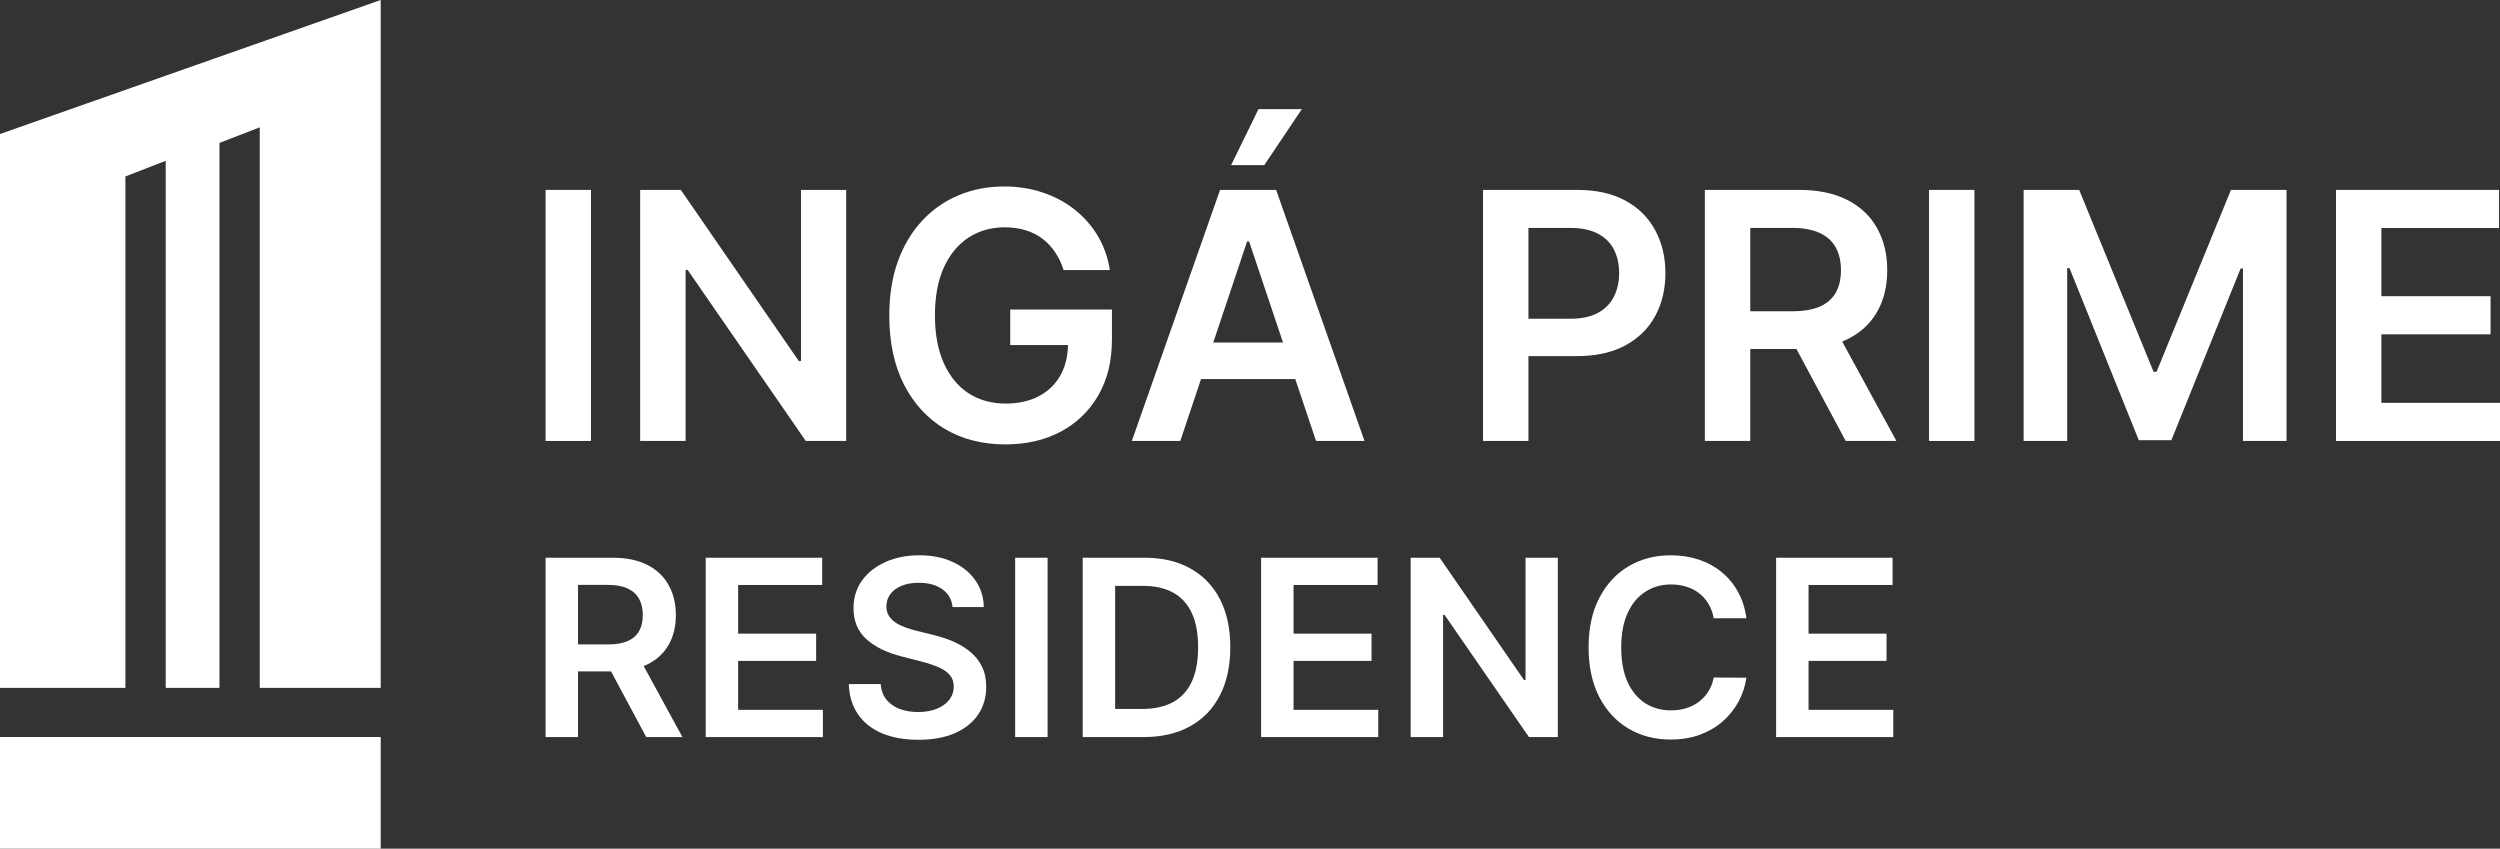
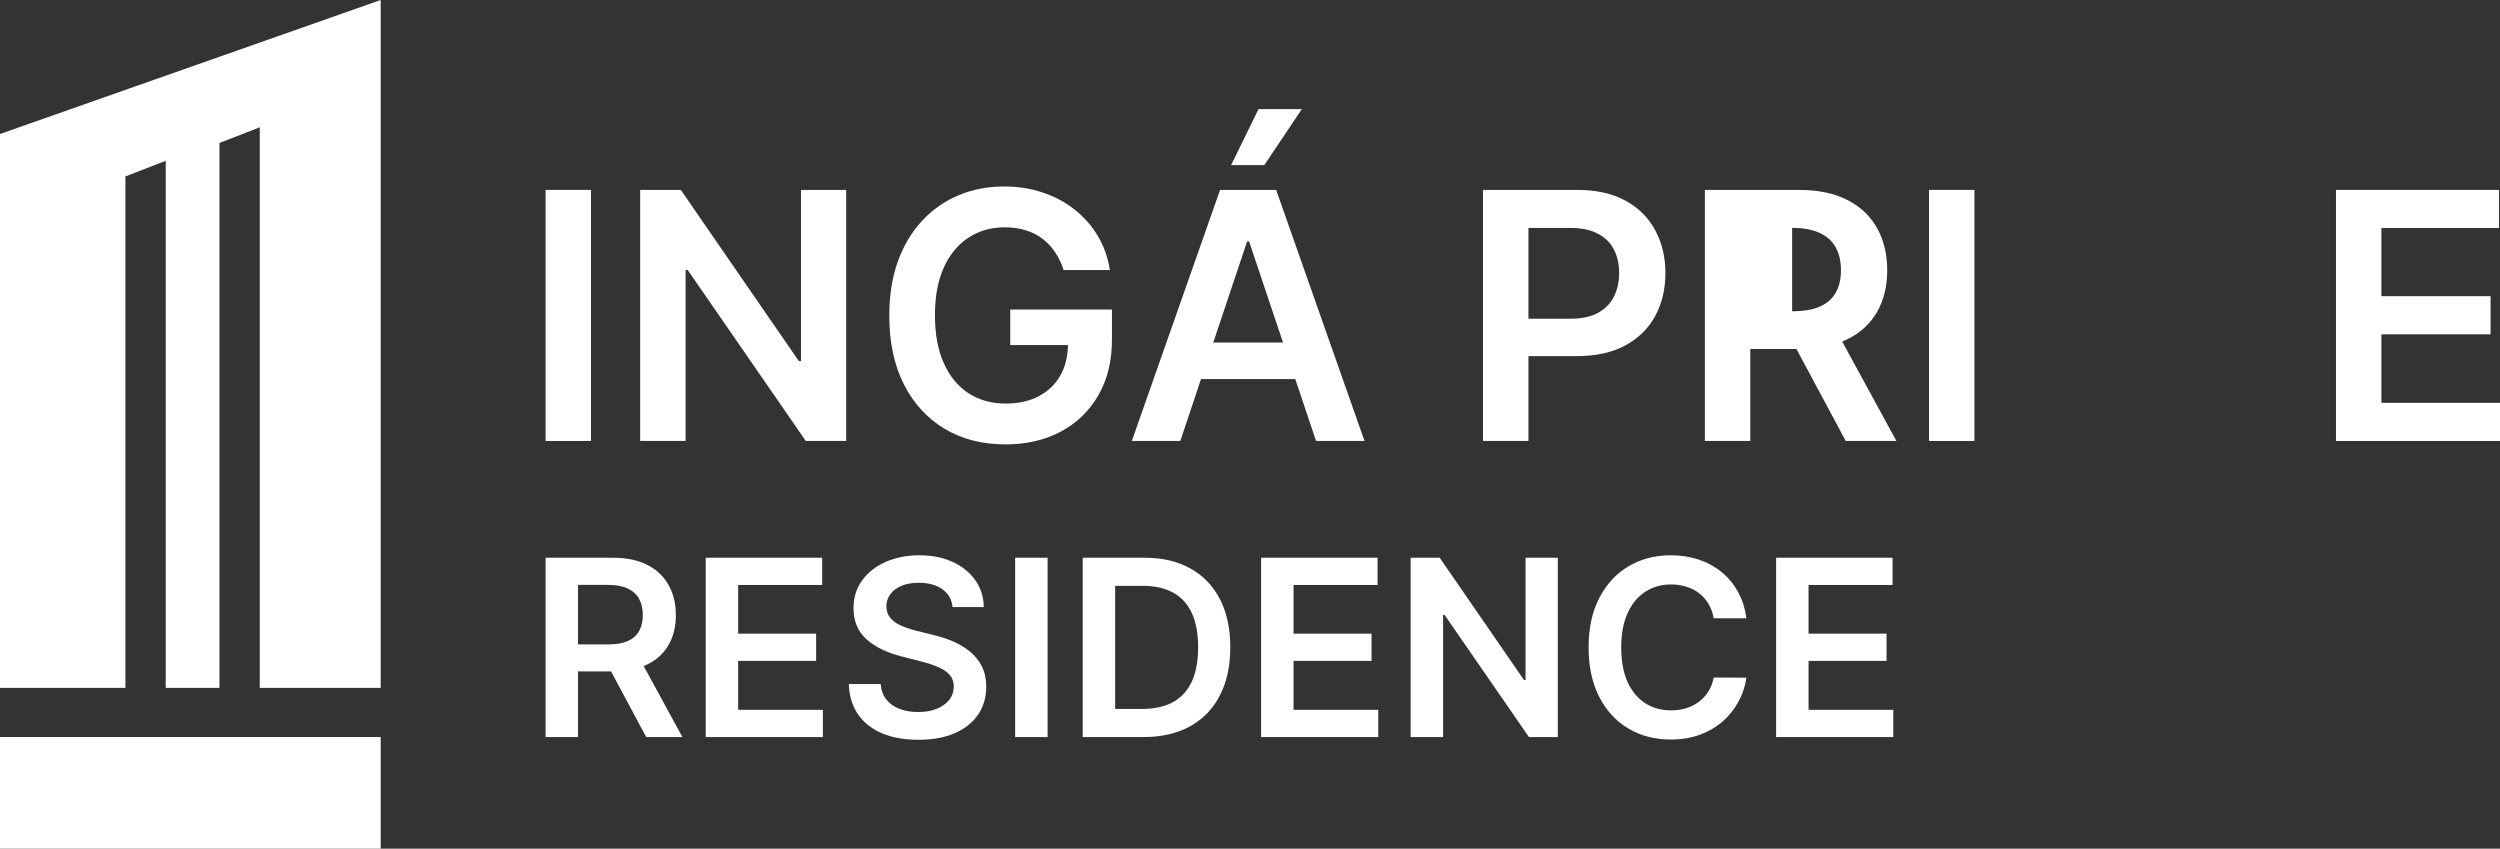
<svg xmlns="http://www.w3.org/2000/svg" width="1031" height="350" viewBox="0 0 1031 350" fill="none">
  <rect x="0" y="0" width="1031" height="350" fill="#333333" stroke="none" />
  <path d="M51.718 283.684H0V55.263L157 0V283.684H107.129V52.5L90.506 58.947V283.684H68.341V66.316L51.718 72.763V283.684Z" fill="white" />
  <path d="M0 303.947H157V350H0V303.947Z" fill="white" />
  <path d="M519.011 45L507.704 68.104H521.383L536.88 45H519.011Z" fill="white" />
  <path fill-rule="evenodd" clip-rule="evenodd" d="M466.766 181.854H486.755L495.305 156.323H534.171L542.736 181.854H562.725L526.28 78.316H503.161L466.766 181.854ZM529.117 141.258L515.124 99.549H514.317L500.35 141.258H529.117Z" fill="white" />
  <path d="M435.141 104.049C436.622 106.206 437.783 108.65 438.624 111.379H457.705C456.931 106.29 455.299 101.639 452.809 97.426C450.318 93.213 447.138 89.573 443.268 86.506C439.432 83.439 435.04 81.08 430.093 79.428C425.147 77.743 419.813 76.901 414.092 76.901C407.328 76.901 401.068 78.114 395.314 80.541C389.559 82.933 384.545 86.439 380.271 91.056C375.997 95.64 372.666 101.218 370.277 107.79C367.921 114.362 366.743 121.828 366.743 130.186C366.743 141.106 368.745 150.543 372.75 158.497C376.788 166.418 382.391 172.535 389.559 176.849C396.761 181.129 405.123 183.27 414.647 183.27C423.195 183.27 430.766 181.534 437.362 178.062C443.958 174.557 449.141 169.569 452.91 163.098C456.679 156.627 458.563 148.959 458.563 140.095V127.658H416.616V142.319H440.435C440.348 147.067 439.307 151.23 437.312 154.807C435.225 158.514 432.247 161.379 428.377 163.401C424.541 165.423 419.998 166.434 414.748 166.434C408.96 166.434 403.878 165.036 399.504 162.238C395.129 159.407 391.713 155.278 389.256 149.852C386.8 144.426 385.572 137.803 385.572 129.984C385.572 122.232 386.8 115.66 389.256 110.267C391.747 104.841 395.162 100.729 399.504 97.932C403.845 95.134 408.792 93.736 414.344 93.736C417.44 93.736 420.301 94.14 422.926 94.949C425.55 95.724 427.872 96.887 429.892 98.437C431.944 99.987 433.694 101.858 435.141 104.049Z" fill="white" />
  <path d="M243.727 181.854V78.316H225V181.854H243.727Z" fill="white" />
  <path d="M348.962 78.316V181.854H332.304L283.593 111.329H282.735V181.854H264.007V78.316H280.766L329.427 148.892H330.336V78.316H348.962Z" fill="white" />
  <path fill-rule="evenodd" clip-rule="evenodd" d="M611.601 181.854V78.316H650.368C658.31 78.316 664.973 79.799 670.358 82.765C675.776 85.731 679.864 89.809 682.624 94.999C685.417 100.156 686.814 106.02 686.814 112.593C686.814 119.232 685.417 125.131 682.624 130.287C679.831 135.444 675.708 139.505 670.257 142.471C664.805 145.403 658.091 146.869 650.116 146.869H630.328V181.854H611.601ZM647.592 131.45H630.328V93.988H647.491C652.169 93.988 655.988 94.78 658.95 96.365C661.945 97.915 664.149 100.089 665.562 102.886C667.009 105.684 667.733 108.919 667.733 112.593C667.733 116.266 667.009 119.519 665.562 122.35C664.149 125.181 661.961 127.406 659 129.023C656.039 130.641 652.236 131.45 647.592 131.45Z" fill="white" />
-   <path fill-rule="evenodd" clip-rule="evenodd" d="M703.08 181.854V78.316H741.848C749.789 78.316 756.453 79.698 761.837 82.462C767.255 85.225 771.344 89.101 774.103 94.089C776.896 99.044 778.293 104.824 778.293 111.43C778.293 118.07 776.88 123.833 774.053 128.72C771.26 133.573 767.137 137.331 761.686 139.994C761.047 140.302 760.391 140.592 759.719 140.864L782.079 181.854H761.181L740.864 143.937H721.808V181.854H703.08ZM739.071 128.366H721.808V93.988H738.97C743.648 93.988 747.468 94.679 750.429 96.061C753.39 97.409 755.594 99.398 757.042 102.027C758.489 104.622 759.212 107.756 759.212 111.43C759.212 115.104 758.489 118.204 757.042 120.732C755.628 123.226 753.441 125.13 750.479 126.445C747.518 127.726 743.715 128.366 739.071 128.366Z" fill="white" />
+   <path fill-rule="evenodd" clip-rule="evenodd" d="M703.08 181.854V78.316H741.848C749.789 78.316 756.453 79.698 761.837 82.462C767.255 85.225 771.344 89.101 774.103 94.089C776.896 99.044 778.293 104.824 778.293 111.43C778.293 118.07 776.88 123.833 774.053 128.72C771.26 133.573 767.137 137.331 761.686 139.994C761.047 140.302 760.391 140.592 759.719 140.864L782.079 181.854H761.181L740.864 143.937H721.808V181.854H703.08ZM739.071 128.366V93.988H738.97C743.648 93.988 747.468 94.679 750.429 96.061C753.39 97.409 755.594 99.398 757.042 102.027C758.489 104.622 759.212 107.756 759.212 111.43C759.212 115.104 758.489 118.204 757.042 120.732C755.628 123.226 753.441 125.13 750.479 126.445C747.518 127.726 743.715 128.366 739.071 128.366Z" fill="white" />
  <path d="M814.259 78.316V181.854H795.531V78.316H814.259Z" fill="white" />
-   <path d="M834.538 78.316H857.456L888.146 153.341H889.358L920.049 78.316H942.966V181.854H924.995V110.722H924.036L895.466 181.551H882.039L853.468 110.571H852.509V181.854H834.538V78.316Z" fill="white" />
  <path d="M963.359 181.854V78.316H1030.6V94.039H982.087V122.148H1027.11V137.871H982.087V166.131H1031V181.854H963.359Z" fill="white" />
  <path d="M392.84 250.342C392.504 247.188 391.086 244.732 388.586 242.975C386.11 241.218 382.889 240.339 378.923 240.339C376.135 240.339 373.743 240.76 371.748 241.603C369.753 242.445 368.226 243.589 367.169 245.033C366.111 246.478 365.57 248.127 365.546 249.98C365.546 251.521 365.895 252.857 366.592 253.989C367.313 255.12 368.286 256.083 369.512 256.878C370.738 257.648 372.096 258.298 373.587 258.828C375.077 259.357 376.579 259.803 378.094 260.164L385.016 261.897C387.805 262.547 390.485 263.426 393.057 264.533C395.653 265.641 397.972 267.037 400.016 268.722C402.083 270.407 403.717 272.442 404.919 274.825C406.121 277.208 406.722 280.001 406.722 283.203C406.722 287.536 405.616 291.352 403.405 294.65C401.193 297.924 397.996 300.488 393.814 302.342C389.655 304.171 384.62 305.086 378.707 305.086C372.962 305.086 367.974 304.195 363.743 302.414C359.537 300.632 356.244 298.032 353.864 294.614C351.508 291.195 350.234 287.031 350.042 282.12H363.202C363.395 284.695 364.188 286.838 365.582 288.547C366.976 290.256 368.791 291.532 371.027 292.375C373.286 293.218 375.81 293.639 378.598 293.639C381.507 293.639 384.055 293.206 386.242 292.339C388.454 291.448 390.184 290.22 391.434 288.656C392.684 287.067 393.321 285.213 393.345 283.094C393.321 281.169 392.756 279.58 391.651 278.328C390.545 277.052 388.994 275.993 386.999 275.15C385.028 274.283 382.721 273.513 380.077 272.839L371.676 270.672C365.594 269.107 360.787 266.736 357.253 263.558C353.744 260.357 351.989 256.107 351.989 250.811C351.989 246.454 353.167 242.638 355.523 239.364C357.902 236.09 361.135 233.55 365.222 231.744C369.308 229.915 373.935 229 379.103 229C384.343 229 388.934 229.915 392.876 231.744C396.843 233.55 399.955 236.066 402.215 239.292C404.475 242.493 405.64 246.177 405.712 250.342H392.84Z" fill="white" />
  <path fill-rule="evenodd" clip-rule="evenodd" d="M225 230.011V303.967H238.377V276.883H251.989L266.5 303.967H281.428L265.456 274.688C265.936 274.494 266.405 274.287 266.861 274.067C270.755 272.165 273.7 269.481 275.695 266.014C277.714 262.523 278.723 258.406 278.723 253.664C278.723 248.945 277.726 244.817 275.731 241.278C273.76 237.715 270.839 234.946 266.969 232.972C263.123 230.998 258.364 230.011 252.691 230.011H225ZM238.377 265.761H250.708C254.025 265.761 256.741 265.304 258.857 264.389C260.972 263.45 262.534 262.09 263.544 260.308C264.577 258.503 265.094 256.288 265.094 253.664C265.094 251.04 264.577 248.801 263.544 246.947C262.51 245.069 260.936 243.649 258.82 242.686C256.705 241.699 253.977 241.206 250.636 241.206H238.377V265.761Z" fill="white" />
  <path d="M291.036 303.967V230.011H339.063V241.242H304.413V261.319H336.575V272.55H304.413V292.736H339.351V303.967H291.036Z" fill="white" />
  <path d="M432.024 230.011V303.967H418.647V230.011H432.024Z" fill="white" />
  <path fill-rule="evenodd" clip-rule="evenodd" d="M471.533 303.967H446.51V230.011H472.037C479.369 230.011 485.667 231.492 490.931 234.453C496.219 237.39 500.281 241.615 503.118 247.128C505.954 252.641 507.372 259.237 507.372 266.917C507.372 274.62 505.942 281.241 503.081 286.778C500.245 292.315 496.147 296.564 490.786 299.525C485.45 302.486 479.032 303.967 471.533 303.967ZM459.886 292.375H470.884C476.028 292.375 480.318 291.436 483.756 289.558C487.193 287.656 489.777 284.828 491.508 281.072C493.238 277.293 494.104 272.574 494.104 266.917C494.104 261.259 493.238 256.565 491.508 252.833C489.777 249.078 487.217 246.273 483.828 244.419C480.462 242.542 476.28 241.603 471.28 241.603H459.886V292.375Z" fill="white" />
  <path d="M520.082 303.967V230.011H568.108V241.242H533.459V261.319H565.62V272.55H533.459V292.736H568.397V303.967H520.082Z" fill="white" />
  <path d="M642.438 230.011V303.967H630.539L595.745 253.592H595.132V303.967H581.756V230.011H593.726L628.484 280.422H629.133V230.011H642.438Z" fill="white" />
  <path d="M720.219 254.964H706.734C706.35 252.749 705.641 250.787 704.607 249.078C703.574 247.344 702.288 245.876 700.749 244.672C699.211 243.469 697.456 242.566 695.485 241.964C693.538 241.338 691.435 241.025 689.175 241.025C685.161 241.025 681.603 242.036 678.503 244.058C675.402 246.056 672.974 248.993 671.219 252.869C669.465 256.721 668.587 261.428 668.587 266.989C668.587 272.646 669.465 277.413 671.219 281.289C672.998 285.141 675.426 288.054 678.503 290.028C681.603 291.978 685.149 292.953 689.139 292.953C691.351 292.953 693.418 292.664 695.341 292.086C697.288 291.484 699.031 290.606 700.569 289.45C702.131 288.294 703.441 286.874 704.499 285.189C705.581 283.504 706.326 281.578 706.734 279.411L720.219 279.483C719.715 282.998 718.621 286.296 716.938 289.378C715.28 292.459 713.104 295.18 710.412 297.539C707.72 299.874 704.571 301.704 700.966 303.028C697.36 304.328 693.358 304.978 688.959 304.978C682.469 304.978 676.676 303.473 671.58 300.464C666.484 297.455 662.47 293.109 659.537 287.428C656.605 281.746 655.138 274.933 655.138 266.989C655.138 259.02 656.617 252.207 659.573 246.55C662.53 240.869 666.556 236.523 671.652 233.514C676.748 230.505 682.517 229 688.959 229C693.069 229 696.891 229.578 700.425 230.733C703.958 231.889 707.107 233.586 709.871 235.825C712.636 238.04 714.907 240.76 716.686 243.986C718.489 247.188 719.667 250.847 720.219 254.964Z" fill="white" />
  <path d="M732.469 230.011H780.496V241.242H745.846V261.319H778.008V272.55H745.846V292.736H780.784V303.967H732.469V230.011Z" fill="white" />
</svg>